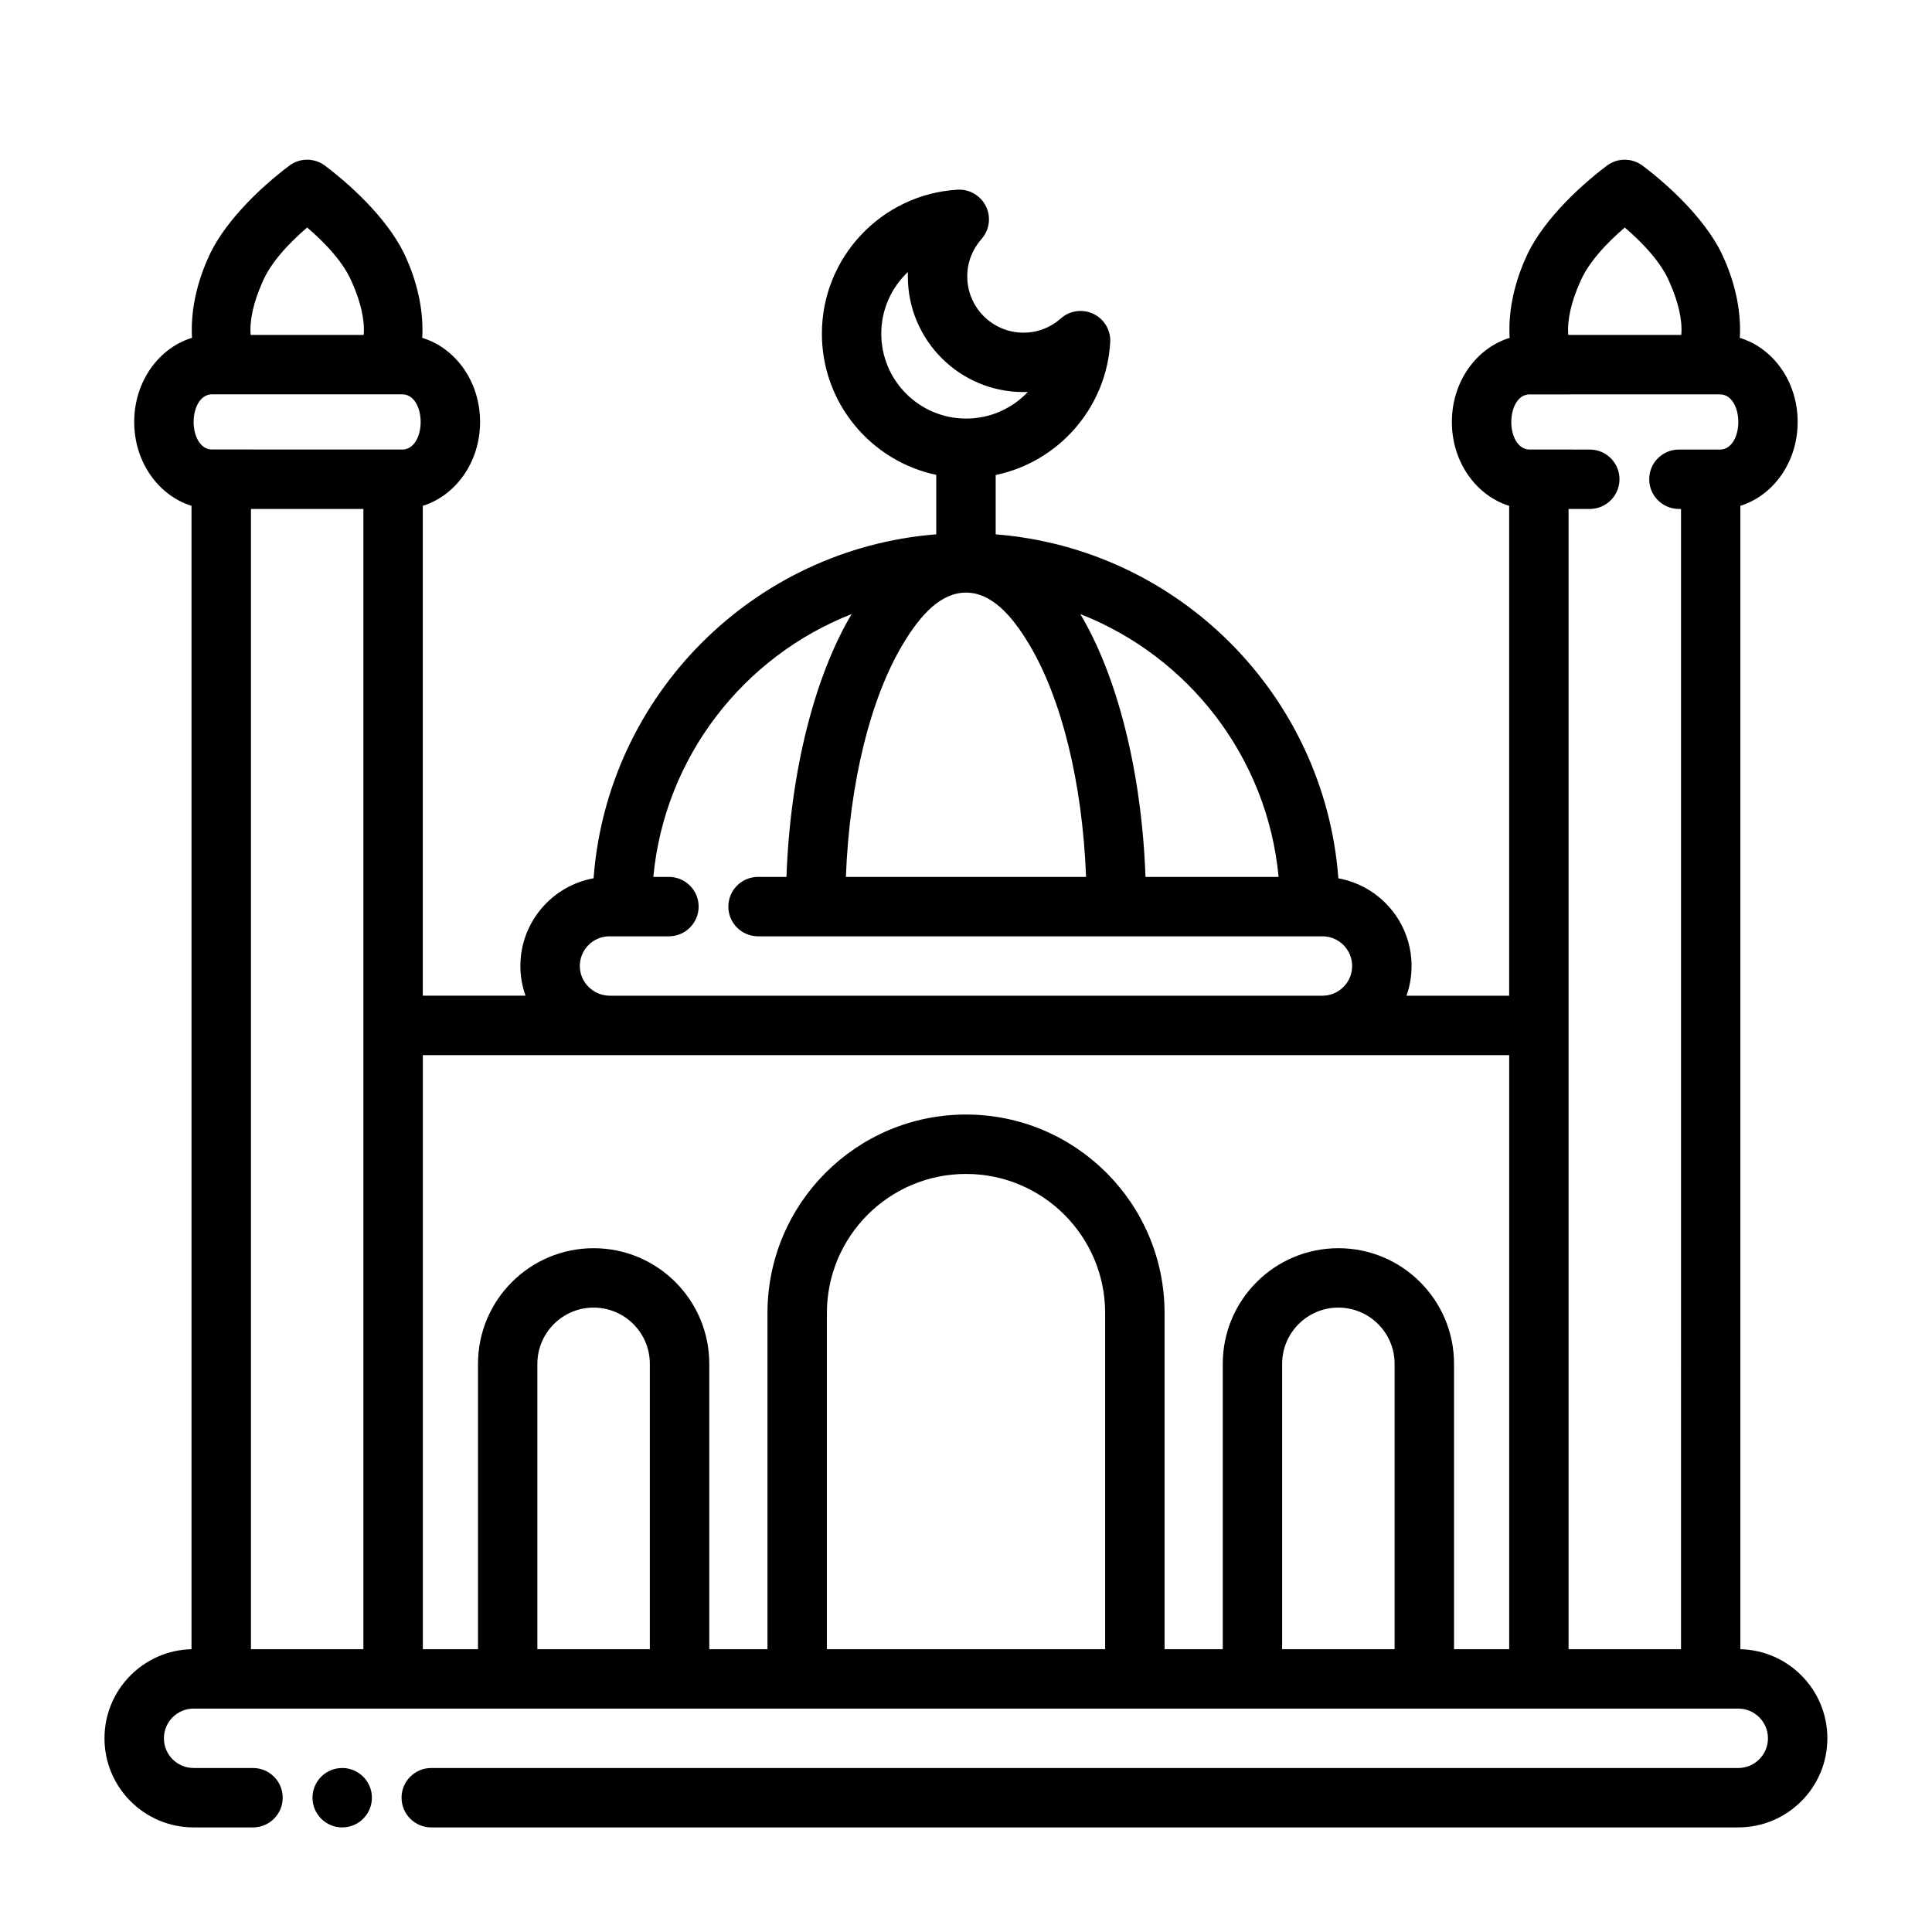
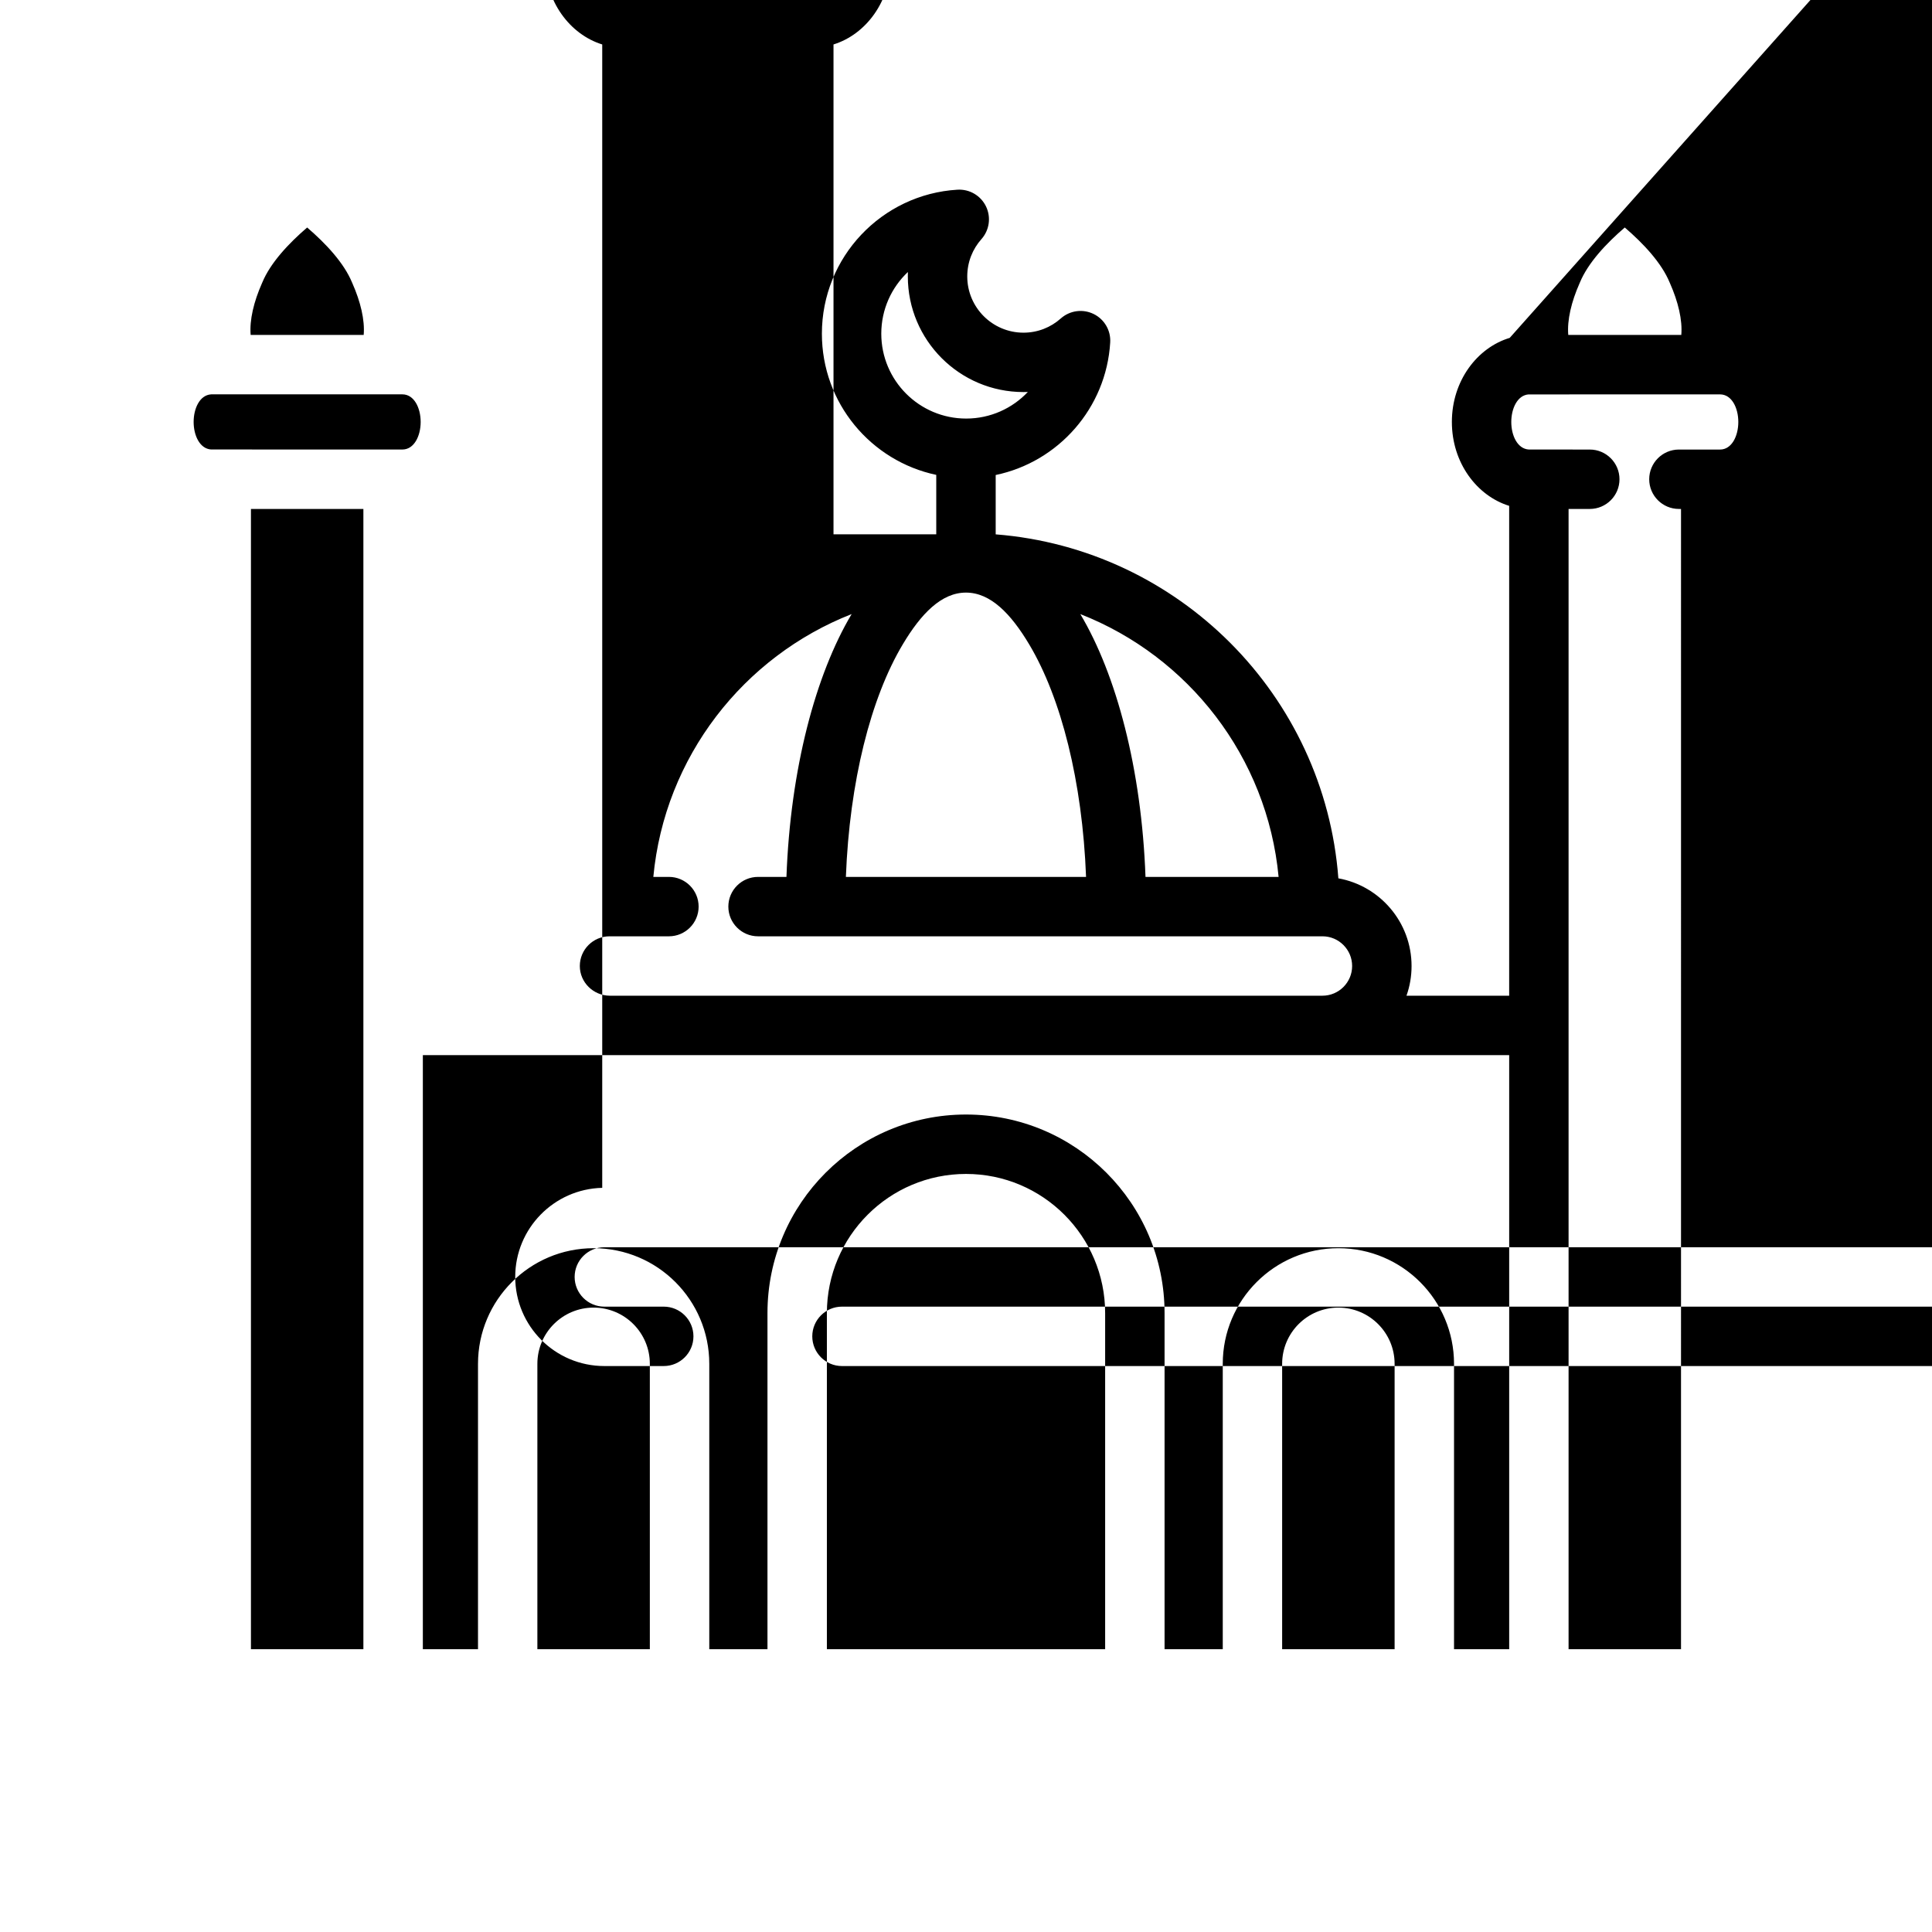
<svg xmlns="http://www.w3.org/2000/svg" fill="#000000" width="800px" height="800px" version="1.1" viewBox="144 144 512 512">
  <g fill-rule="evenodd">
-     <path d="m544.09 233.54c-8.59 2.582-15.328 11.359-15.328 22.285 0 10.863 6.66 19.594 15.184 22.23v129.82h-27.215c0.875-2.465 1.348-5.109 1.348-7.871 0-11.594-8.375-21.246-19.398-23.238-3.644-48.523-42.336-87.332-90.812-91.156v-15.727c16.625-3.465 29.309-17.742 30.348-35.133 0.195-3.18-1.551-6.164-4.418-7.551-2.875-1.395-6.289-0.922-8.676 1.195-2.629 2.348-6.094 3.769-9.887 3.769-8.227 0-14.902-6.684-14.902-14.902 0-3.801 1.418-7.266 3.762-9.895 2.117-2.387 2.59-5.801 1.203-8.668-1.395-2.875-4.375-4.613-7.559-4.426-20.027 1.195-35.93 17.84-35.93 38.164 0 18.391 13.004 33.754 30.309 37.414v15.75c-48.477 3.824-87.168 42.637-90.812 91.156-11.02 1.992-19.398 11.645-19.398 23.238 0 2.754 0.48 5.406 1.363 7.871h-27.23v-129.82c8.535-2.644 15.184-11.367 15.184-22.23 0-10.926-6.723-19.688-15.328-22.277 0.371-6.258-0.891-13.523-4.086-20.773-3.863-9.258-13.484-18.688-21.68-24.859-2.801-2.109-6.668-2.109-9.469 0-8.227 6.195-17.887 15.664-21.719 24.953-3.164 7.188-4.426 14.422-4.055 20.672-8.582 2.582-15.32 11.359-15.32 22.285 0 10.863 6.66 19.594 15.184 22.23v303.01c-12.777 0.301-23.059 10.762-23.059 23.609 0 13.035 10.578 23.617 23.617 23.617h15.742c4.344 0 7.871-3.527 7.871-7.871s-3.527-7.871-7.871-7.871h-15.742c-4.344 0-7.871-3.527-7.871-7.871s3.527-7.871 7.871-7.871h409.41c4.312 0.031 7.809 3.551 7.809 7.871 0 4.344-3.527 7.871-7.871 7.871h-346.37c-4.344 0-7.871 3.527-7.871 7.871s3.527 7.871 7.871 7.871h346.37c13.035 0 23.617-10.578 23.617-23.617 0-12.848-10.281-23.309-23.059-23.609v-303.01c8.535-2.644 15.184-11.367 15.184-22.23 0-10.926-6.723-19.688-15.328-22.277 0.371-6.258-0.891-13.523-4.086-20.773-3.863-9.258-13.484-18.688-21.68-24.859-2.801-2.109-6.668-2.109-9.469 0-8.219 6.195-17.879 15.664-21.719 24.953-3.164 7.188-4.418 14.422-4.047 20.672zm45.398 45.336h-0.559c-4.344 0-7.871-3.527-7.871-7.871s3.527-7.871 7.871-7.871h10.902c3.109 0 4.84-3.598 4.84-7.305 0-3.715-1.73-7.312-4.84-7.312 0 0-50.68 0-50.758 0.008-2.938 0.227-4.566 3.707-4.566 7.305 0 3.621 1.652 7.125 4.644 7.297l16.16 0.008c4.344 0 7.871 3.527 7.871 7.871s-3.527 7.871-7.871 7.871h-5.621v302.18h29.797zm-45.539 144.74h-287.89v157.44h14.617v-75.625c0-16.918 13.738-30.645 30.645-30.645 16.918 0 30.645 13.73 30.645 30.645v75.625h15.422v-89.078c0-29.039 23.578-52.617 52.617-52.617s52.617 23.578 52.617 52.617v89.078h15.422v-75.625c0-16.918 13.73-30.645 30.645-30.645 16.91 0 30.645 13.73 30.645 30.645v75.625h14.617v-157.44zm-30.363 157.44v-75.625c0-8.227-6.684-14.902-14.902-14.902-8.227 0-14.902 6.676-14.902 14.902v75.625zm-76.711 0v-89.078c0-20.348-16.523-36.871-36.871-36.871s-36.871 16.523-36.871 36.871v89.078h73.746zm-120.66 0v-75.625c0-8.227-6.676-14.902-14.902-14.902-8.219 0-14.902 6.676-14.902 14.902v75.625zm-105.71 0h29.797v-302.18h-29.797zm159.19-274.32c-28.629 11.219-49.562 37.84-52.555 69.652h4.133c4.344 0 7.871 3.527 7.871 7.871s-3.527 7.871-7.871 7.871h-15.742c-4.344 0-7.871 3.527-7.871 7.871 0 4.336 3.582 7.84 7.91 7.871h188.89c4.344 0 7.871-3.527 7.871-7.871 0-4.32-3.496-7.84-7.809-7.871h-149.63c-4.344 0-7.871-3.527-7.871-7.871s3.527-7.871 7.871-7.871h7.527c1.039-28.574 7.707-53.602 17.277-69.652zm60.598 0c9.566 16.043 16.238 41.066 17.277 69.652h35.273c-2.992-31.812-23.922-58.441-52.555-69.652zm1.527 69.652h-63.652c0.969-25.254 6.582-47.398 15.059-61.598 4.863-8.164 10.273-13.746 16.766-13.746 6.496 0 11.902 5.582 16.766 13.746 8.477 14.199 14.09 36.344 15.059 61.598zm-231.86-127.88h50.68c3.109 0 4.84 3.598 4.84 7.312 0 3.707-1.73 7.305-4.84 7.305 0 0-50.68-0.008-50.68-0.008-2.992-0.172-4.644-3.676-4.644-7.297 0-3.598 1.621-7.078 4.566-7.305zm184.64-32.418c-0.008 0.387-0.016 0.77-0.016 1.164 0 16.91 13.73 30.645 30.645 30.645 0.387 0 0.77-0.008 1.156-0.023-4.094 4.336-9.902 7.047-16.344 7.047-12.414 0-22.492-10.078-22.492-22.492 0-6.438 2.707-12.25 7.055-16.352l-0.008 0.008zm204.96 16.672c0.34-3.93-0.828-8.801-3-13.707-0.023-0.062-0.047-0.125-0.078-0.18-2.164-5.242-7.008-10.383-11.902-14.586-4.887 4.203-9.73 9.344-11.895 14.586-0.023 0.055-0.055 0.117-0.078 0.18-2.172 4.902-3.336 9.777-3 13.707zm-349.18 0c0.34-3.93-0.828-8.801-3-13.707-0.023-0.062-0.055-0.125-0.078-0.18-2.164-5.242-7.008-10.383-11.902-14.586-4.887 4.203-9.73 9.344-11.895 14.586-0.031 0.055-0.055 0.117-0.078 0.18-2.172 4.902-3.336 9.777-3 13.707z" />
-     <path d="m242.56 620.41c0 4.348-3.523 7.875-7.871 7.875s-7.875-3.527-7.875-7.875c0-4.348 3.527-7.871 7.875-7.871s7.871 3.523 7.871 7.871" />
+     <path d="m544.09 233.54c-8.59 2.582-15.328 11.359-15.328 22.285 0 10.863 6.66 19.594 15.184 22.23v129.82h-27.215c0.875-2.465 1.348-5.109 1.348-7.871 0-11.594-8.375-21.246-19.398-23.238-3.644-48.523-42.336-87.332-90.812-91.156v-15.727c16.625-3.465 29.309-17.742 30.348-35.133 0.195-3.18-1.551-6.164-4.418-7.551-2.875-1.395-6.289-0.922-8.676 1.195-2.629 2.348-6.094 3.769-9.887 3.769-8.227 0-14.902-6.684-14.902-14.902 0-3.801 1.418-7.266 3.762-9.895 2.117-2.387 2.59-5.801 1.203-8.668-1.395-2.875-4.375-4.613-7.559-4.426-20.027 1.195-35.93 17.84-35.93 38.164 0 18.391 13.004 33.754 30.309 37.414v15.75h-27.23v-129.82c8.535-2.644 15.184-11.367 15.184-22.23 0-10.926-6.723-19.688-15.328-22.277 0.371-6.258-0.891-13.523-4.086-20.773-3.863-9.258-13.484-18.688-21.68-24.859-2.801-2.109-6.668-2.109-9.469 0-8.227 6.195-17.887 15.664-21.719 24.953-3.164 7.188-4.426 14.422-4.055 20.672-8.582 2.582-15.32 11.359-15.32 22.285 0 10.863 6.66 19.594 15.184 22.23v303.01c-12.777 0.301-23.059 10.762-23.059 23.609 0 13.035 10.578 23.617 23.617 23.617h15.742c4.344 0 7.871-3.527 7.871-7.871s-3.527-7.871-7.871-7.871h-15.742c-4.344 0-7.871-3.527-7.871-7.871s3.527-7.871 7.871-7.871h409.41c4.312 0.031 7.809 3.551 7.809 7.871 0 4.344-3.527 7.871-7.871 7.871h-346.37c-4.344 0-7.871 3.527-7.871 7.871s3.527 7.871 7.871 7.871h346.37c13.035 0 23.617-10.578 23.617-23.617 0-12.848-10.281-23.309-23.059-23.609v-303.01c8.535-2.644 15.184-11.367 15.184-22.23 0-10.926-6.723-19.688-15.328-22.277 0.371-6.258-0.891-13.523-4.086-20.773-3.863-9.258-13.484-18.688-21.68-24.859-2.801-2.109-6.668-2.109-9.469 0-8.219 6.195-17.879 15.664-21.719 24.953-3.164 7.188-4.418 14.422-4.047 20.672zm45.398 45.336h-0.559c-4.344 0-7.871-3.527-7.871-7.871s3.527-7.871 7.871-7.871h10.902c3.109 0 4.84-3.598 4.84-7.305 0-3.715-1.73-7.312-4.84-7.312 0 0-50.68 0-50.758 0.008-2.938 0.227-4.566 3.707-4.566 7.305 0 3.621 1.652 7.125 4.644 7.297l16.16 0.008c4.344 0 7.871 3.527 7.871 7.871s-3.527 7.871-7.871 7.871h-5.621v302.18h29.797zm-45.539 144.74h-287.89v157.44h14.617v-75.625c0-16.918 13.738-30.645 30.645-30.645 16.918 0 30.645 13.73 30.645 30.645v75.625h15.422v-89.078c0-29.039 23.578-52.617 52.617-52.617s52.617 23.578 52.617 52.617v89.078h15.422v-75.625c0-16.918 13.73-30.645 30.645-30.645 16.91 0 30.645 13.73 30.645 30.645v75.625h14.617v-157.44zm-30.363 157.44v-75.625c0-8.227-6.684-14.902-14.902-14.902-8.227 0-14.902 6.676-14.902 14.902v75.625zm-76.711 0v-89.078c0-20.348-16.523-36.871-36.871-36.871s-36.871 16.523-36.871 36.871v89.078h73.746zm-120.66 0v-75.625c0-8.227-6.676-14.902-14.902-14.902-8.219 0-14.902 6.676-14.902 14.902v75.625zm-105.71 0h29.797v-302.18h-29.797zm159.19-274.32c-28.629 11.219-49.562 37.84-52.555 69.652h4.133c4.344 0 7.871 3.527 7.871 7.871s-3.527 7.871-7.871 7.871h-15.742c-4.344 0-7.871 3.527-7.871 7.871 0 4.336 3.582 7.84 7.91 7.871h188.89c4.344 0 7.871-3.527 7.871-7.871 0-4.32-3.496-7.84-7.809-7.871h-149.63c-4.344 0-7.871-3.527-7.871-7.871s3.527-7.871 7.871-7.871h7.527c1.039-28.574 7.707-53.602 17.277-69.652zm60.598 0c9.566 16.043 16.238 41.066 17.277 69.652h35.273c-2.992-31.812-23.922-58.441-52.555-69.652zm1.527 69.652h-63.652c0.969-25.254 6.582-47.398 15.059-61.598 4.863-8.164 10.273-13.746 16.766-13.746 6.496 0 11.902 5.582 16.766 13.746 8.477 14.199 14.09 36.344 15.059 61.598zm-231.86-127.88h50.68c3.109 0 4.84 3.598 4.84 7.312 0 3.707-1.73 7.305-4.84 7.305 0 0-50.68-0.008-50.68-0.008-2.992-0.172-4.644-3.676-4.644-7.297 0-3.598 1.621-7.078 4.566-7.305zm184.64-32.418c-0.008 0.387-0.016 0.77-0.016 1.164 0 16.91 13.73 30.645 30.645 30.645 0.387 0 0.77-0.008 1.156-0.023-4.094 4.336-9.902 7.047-16.344 7.047-12.414 0-22.492-10.078-22.492-22.492 0-6.438 2.707-12.25 7.055-16.352l-0.008 0.008zm204.96 16.672c0.34-3.93-0.828-8.801-3-13.707-0.023-0.062-0.047-0.125-0.078-0.18-2.164-5.242-7.008-10.383-11.902-14.586-4.887 4.203-9.73 9.344-11.895 14.586-0.023 0.055-0.055 0.117-0.078 0.18-2.172 4.902-3.336 9.777-3 13.707zm-349.18 0c0.34-3.93-0.828-8.801-3-13.707-0.023-0.062-0.055-0.125-0.078-0.18-2.164-5.242-7.008-10.383-11.902-14.586-4.887 4.203-9.73 9.344-11.895 14.586-0.031 0.055-0.055 0.117-0.078 0.18-2.172 4.902-3.336 9.777-3 13.707z" />
  </g>
</svg>